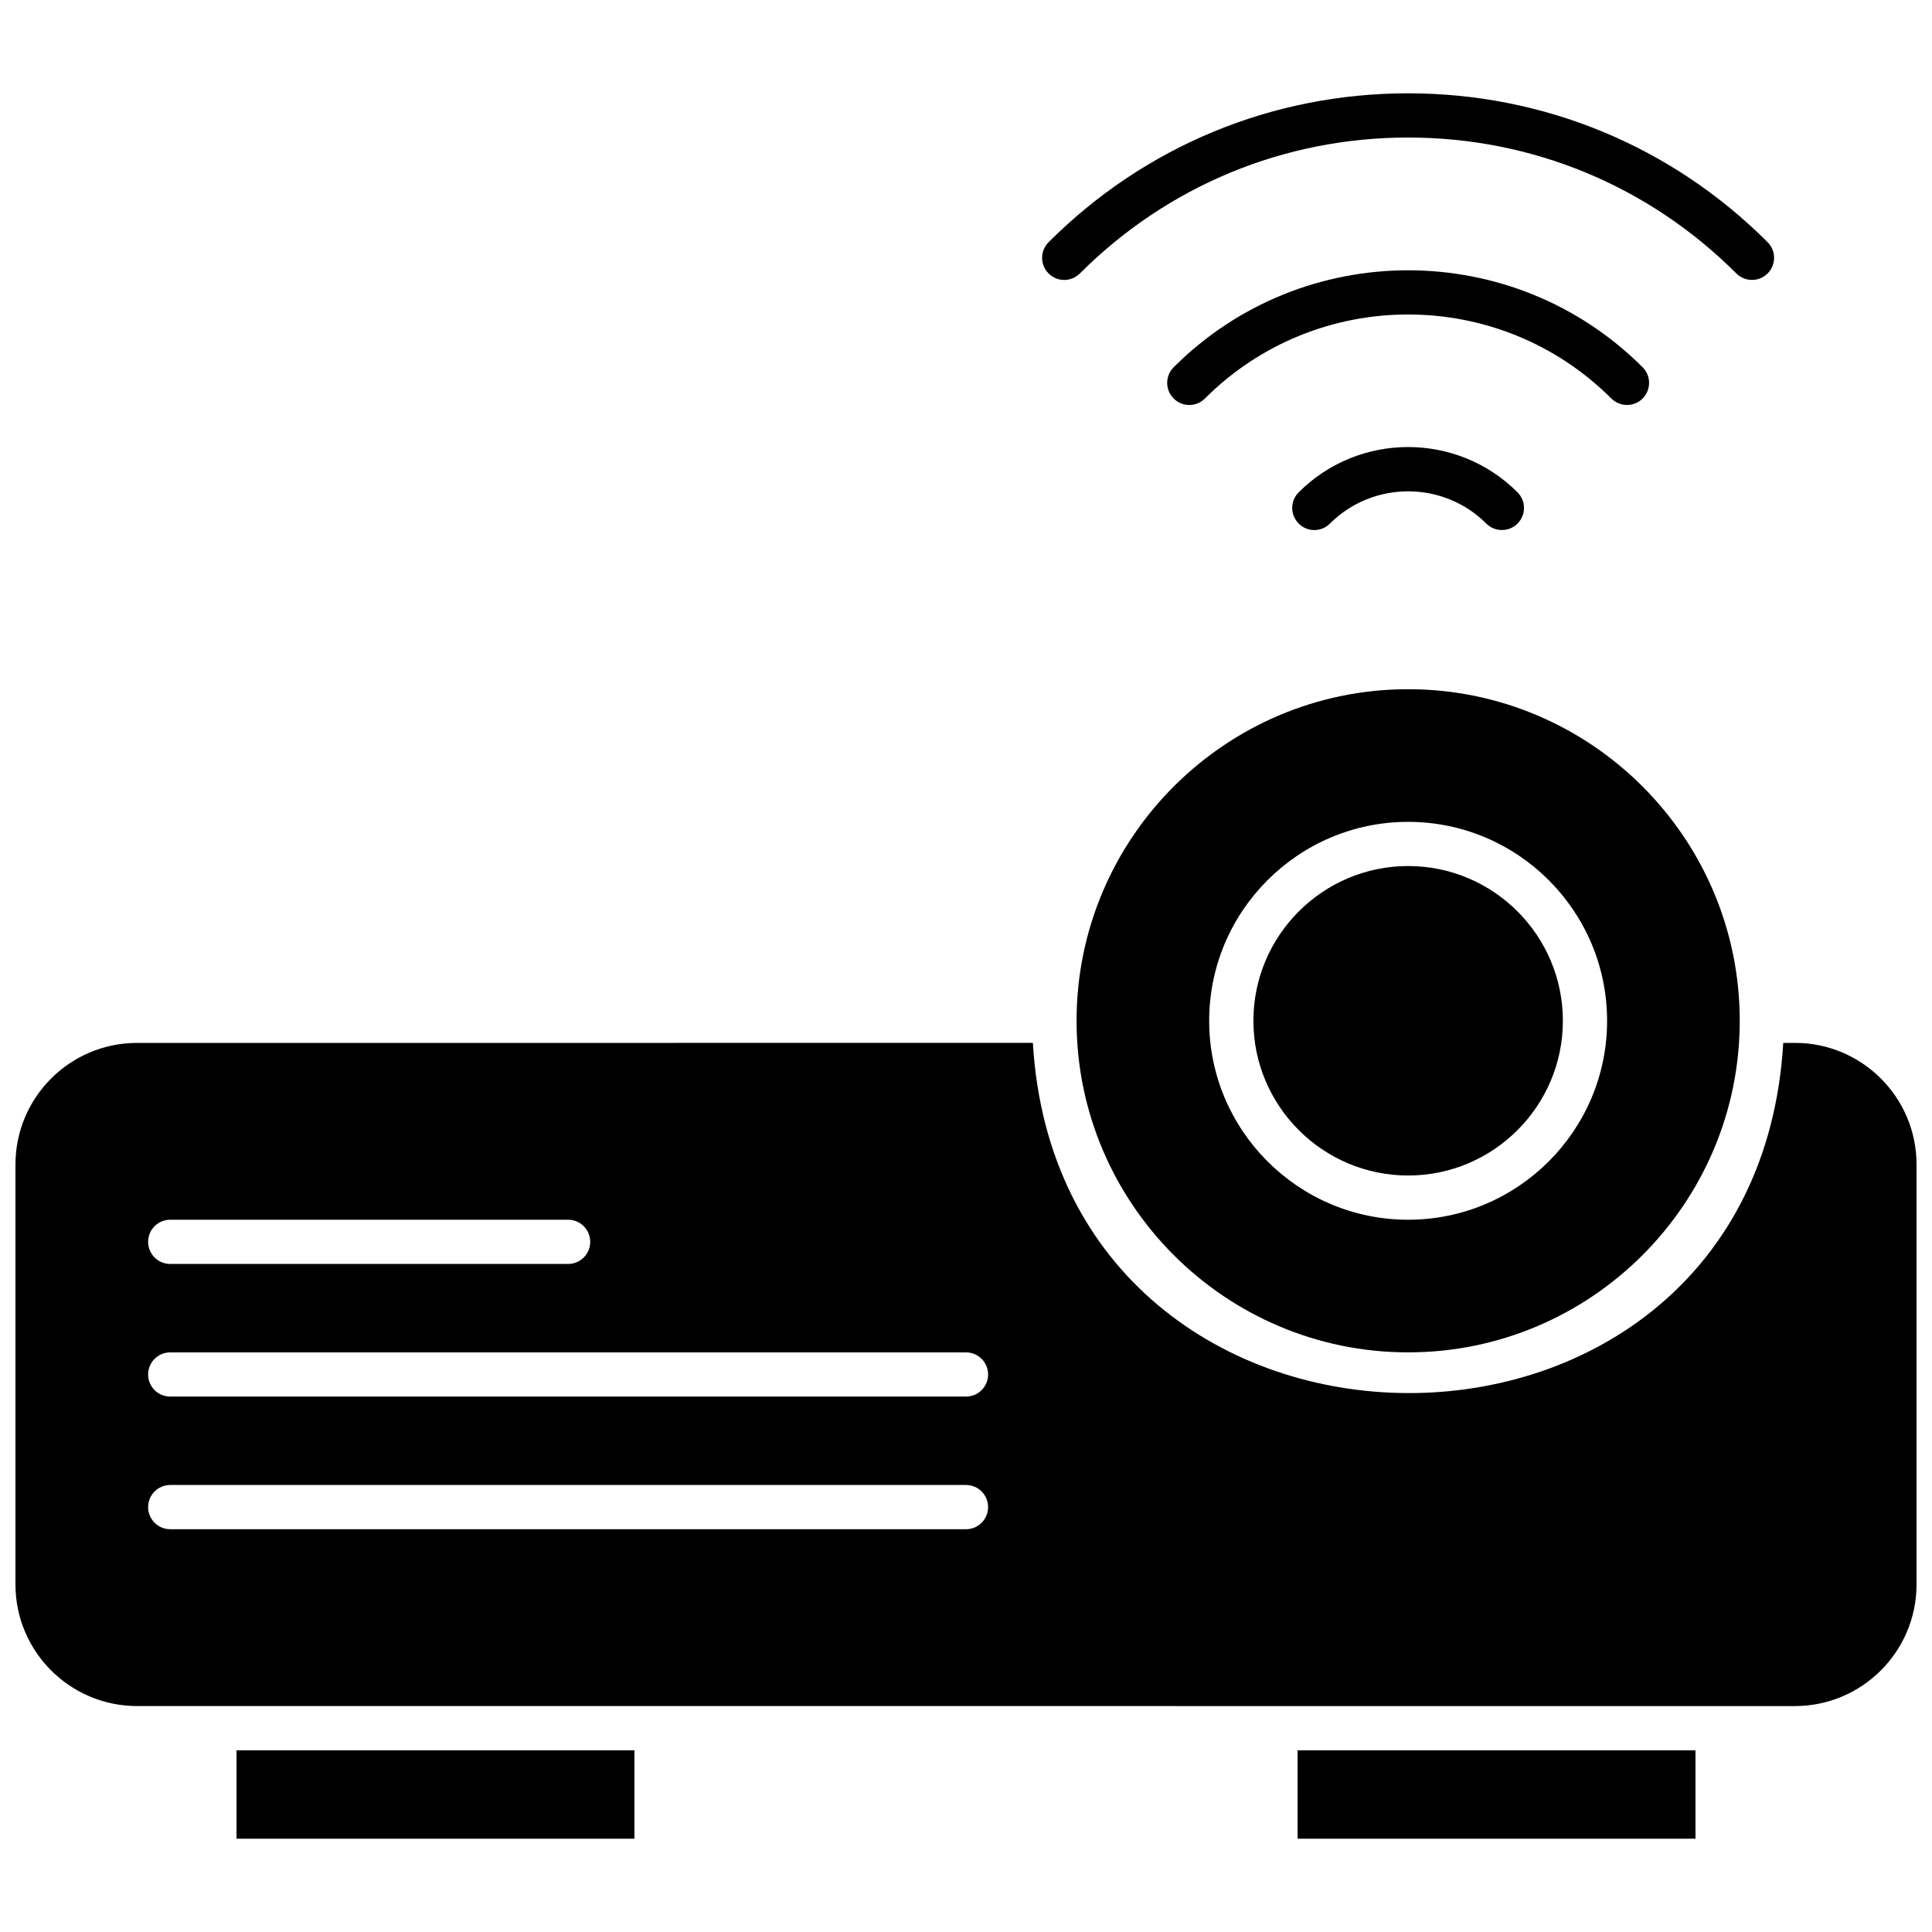
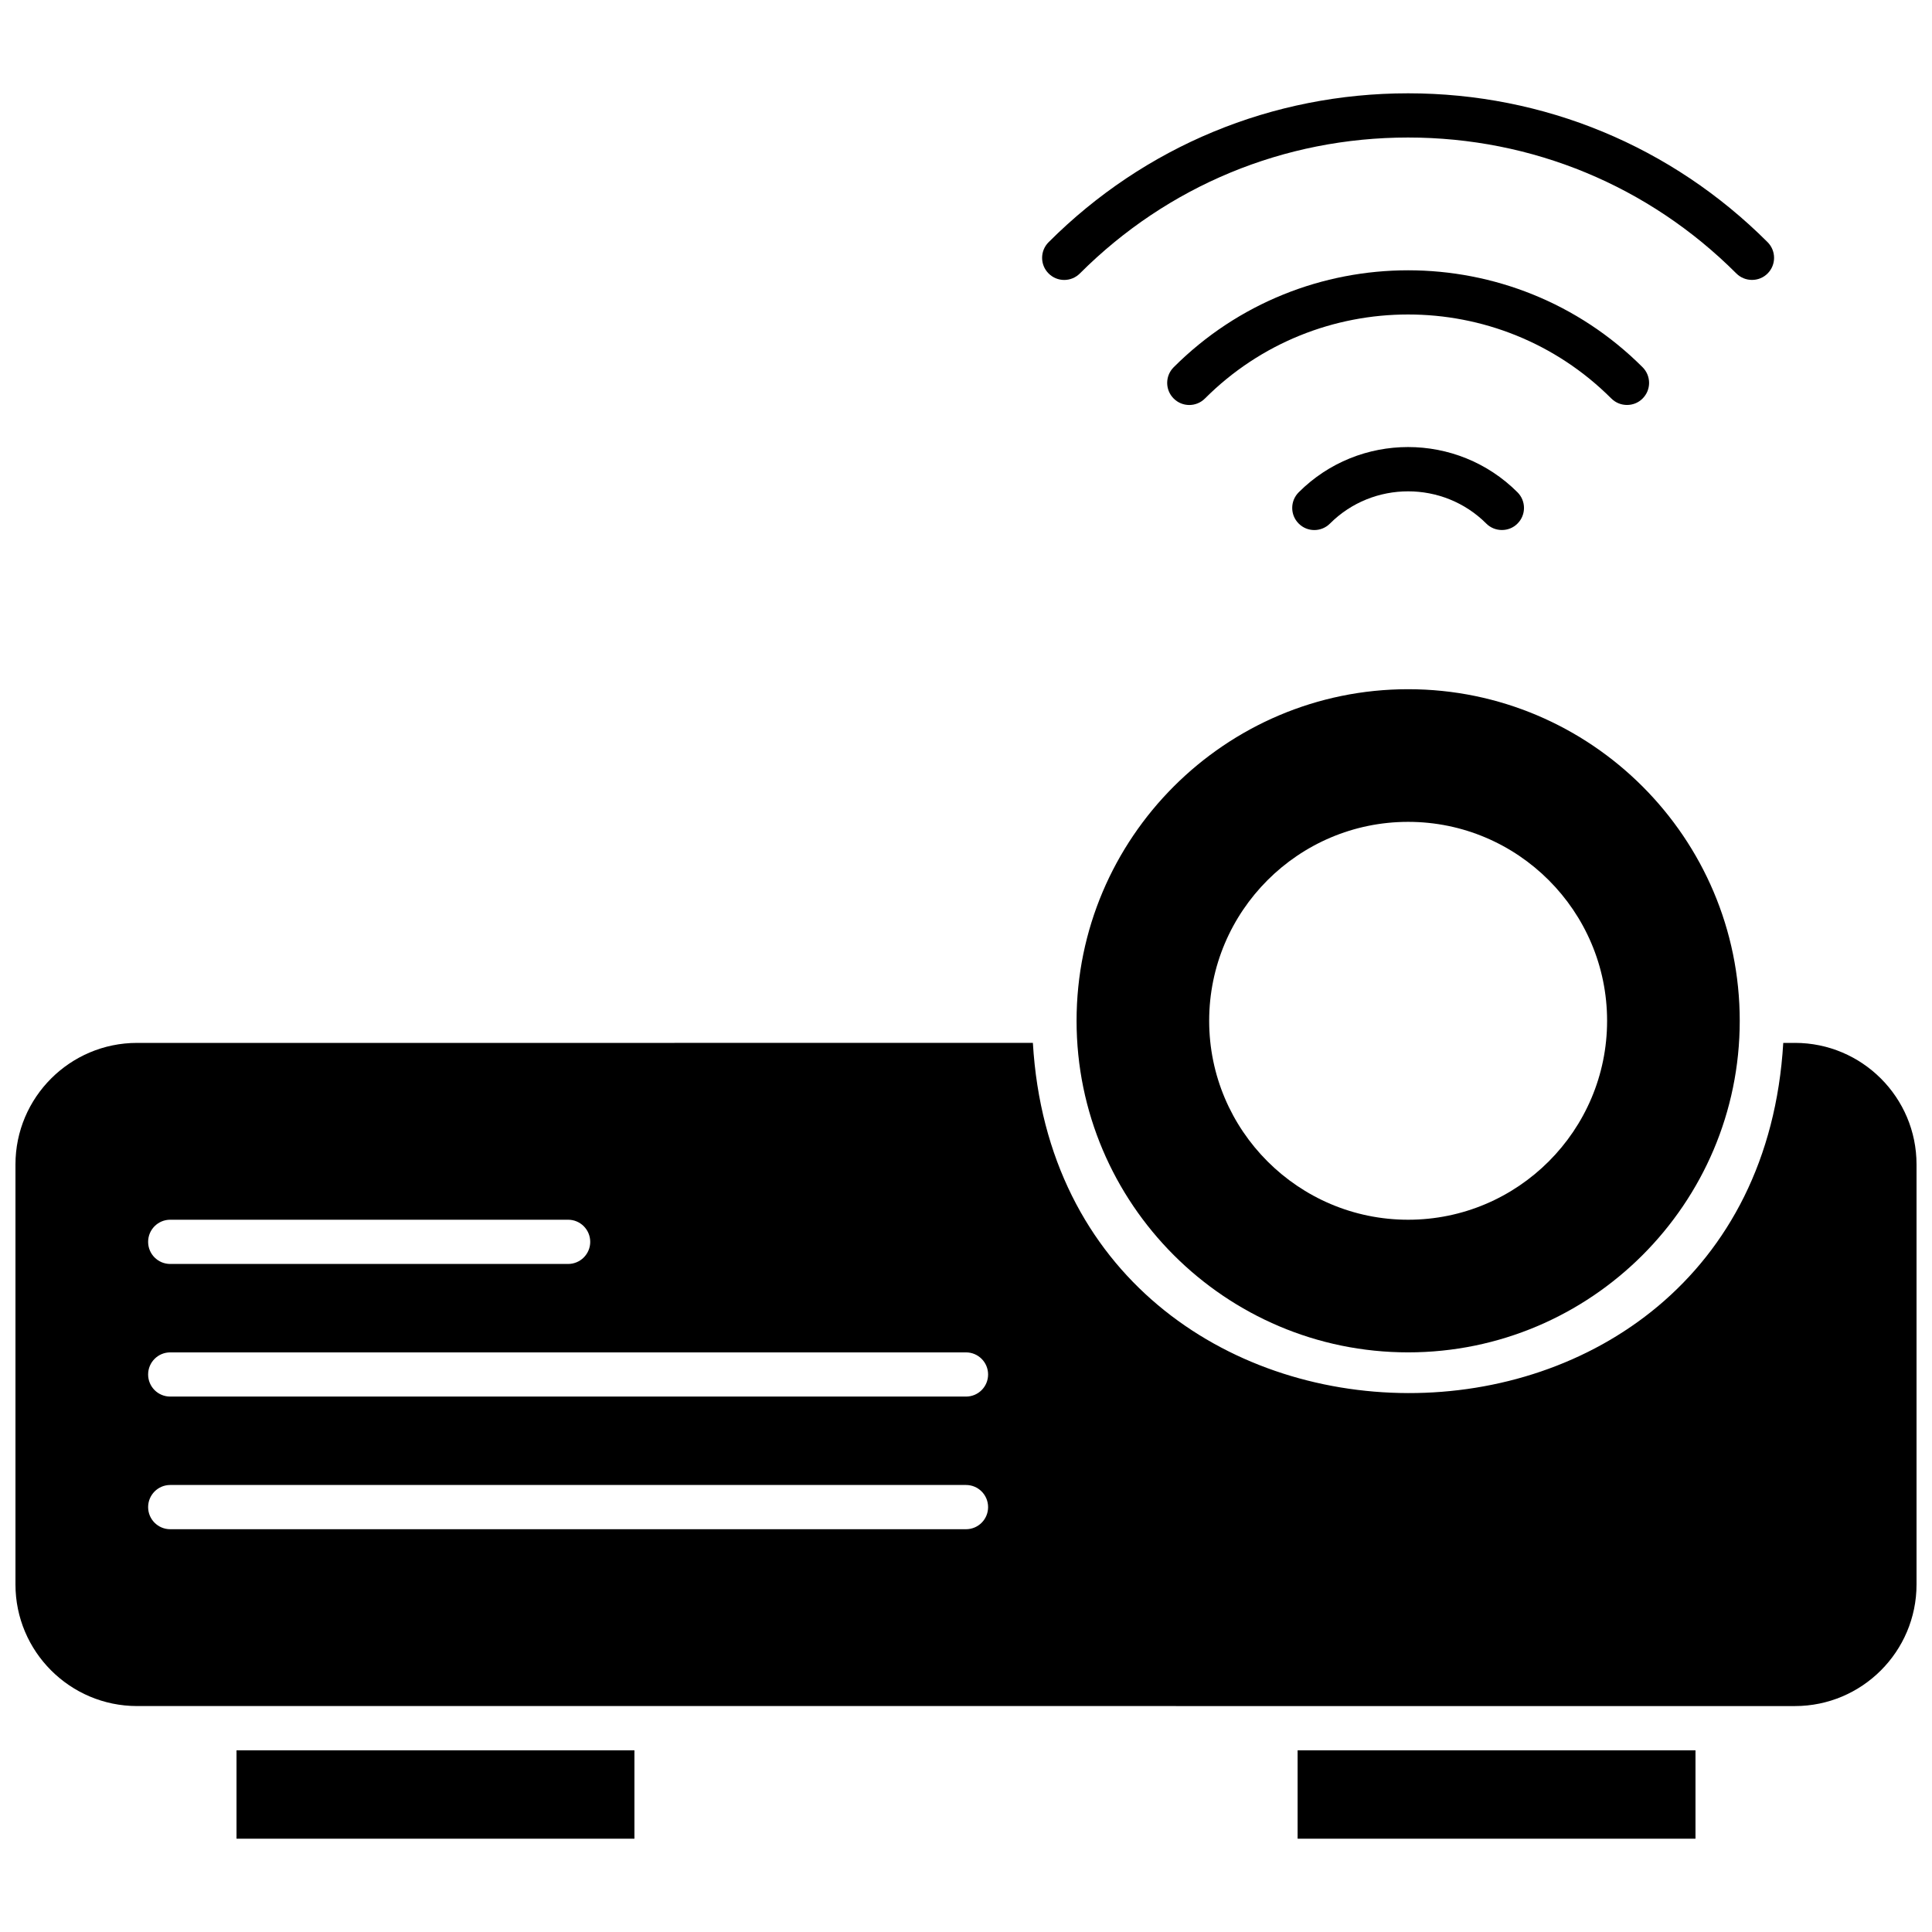
<svg xmlns="http://www.w3.org/2000/svg" width="800px" height="800px" version="1.1" viewBox="144 144 512 512">
  <defs>
    <clipPath id="a">
      <path d="m148.09 420h503.81v177h-503.81z" />
    </clipPath>
  </defs>
  <path d="m537.88 282.75c-11.383-11.387-30.039-11.387-41.426 0-2.293 2.293-6.004 2.293-8.285 0-2.293-2.281-2.293-5.996 0-8.285 15.98-15.992 42-15.992 57.984 0 2.293 2.293 2.293 6.004 0 8.285-2.242 2.289-6.027 2.269-8.277 0z" fill-rule="evenodd" />
  <path d="m571.02 249.61c-29.699-29.691-78.016-29.691-107.7 0-2.293 2.293-6.004 2.293-8.285 0-2.293-2.281-2.293-5.992 0-8.285 34.258-34.258 90.004-34.258 124.27 0 2.293 2.293 2.293 6.004 0 8.285-2.246 2.289-6.027 2.273-8.277 0z" fill-rule="evenodd" />
  <path d="m604.15 216.47c-23.227-23.227-54.125-36.027-86.988-36.027-32.863 0-63.746 12.797-86.988 36.027-2.293 2.293-6.004 2.293-8.285 0-2.293-2.281-2.293-5.996 0-8.285 25.445-25.445 59.281-39.457 95.27-39.457 36 0 69.828 14.012 95.277 39.457 2.281 2.293 2.281 6.004 0 8.285-2.262 2.289-6.019 2.273-8.285 0z" fill-rule="evenodd" />
  <path d="m487.88 607.85h105.44v23.426h-105.44z" fill-rule="evenodd" />
-   <path d="m517.17 455.52c22.613 0 41.008-18.398 41.008-41.004 0-22.609-18.398-41.008-41.008-41.008-22.602 0-41.004 18.398-41.004 41.008s18.402 41.004 41.004 41.004z" fill-rule="evenodd" />
  <path d="m517.17 502.39c48.457 0 87.879-39.418 87.879-87.867 0-48.457-39.418-87.875-87.879-87.875-48.449 0-87.867 39.418-87.867 87.875 0 48.449 39.418 87.867 87.867 87.867zm0-140.59c29.078 0 52.727 23.648 52.727 52.727 0 29.066-23.648 52.715-52.727 52.715-29.066 0-52.727-23.648-52.727-52.715 0-29.078 23.656-52.727 52.727-52.727z" fill-rule="evenodd" />
  <path d="m206.68 607.85h105.45v23.426h-105.45z" fill-rule="evenodd" />
  <g clip-path="url(#a)">
    <path d="m619.68 420.38h-3.098c-7.356 124.21-191.56 123.26-198.86-0.004l-237.41 0.004c-17.762 0-32.215 14.445-32.215 32.215v111.31c0 17.762 14.453 32.215 32.215 32.215 146.45 0.012 292.91 0.004 439.36 0.004 17.773 0 32.227-14.457 32.227-32.219v-111.31c0.008-17.77-14.445-32.219-32.219-32.219zm-430.57 46.859h105.45c3.231 0 5.856 2.629 5.856 5.867 0 3.231-2.625 5.856-5.856 5.856h-105.45c-3.238 0-5.856-2.625-5.856-5.856 0-3.242 2.617-5.867 5.856-5.867zm210.89 82.02h-210.89c-3.238 0-5.856-2.625-5.856-5.856 0-3.238 2.617-5.867 5.856-5.867h210.89c3.238 0 5.856 2.629 5.856 5.867 0 3.231-2.613 5.856-5.856 5.856zm0-35.152h-210.89c-3.238 0-5.856-2.613-5.856-5.856 0-3.231 2.617-5.856 5.856-5.856h210.89c3.238 0 5.856 2.625 5.856 5.856 0 3.242-2.613 5.856-5.856 5.856z" fill-rule="evenodd" />
  </g>
</svg>